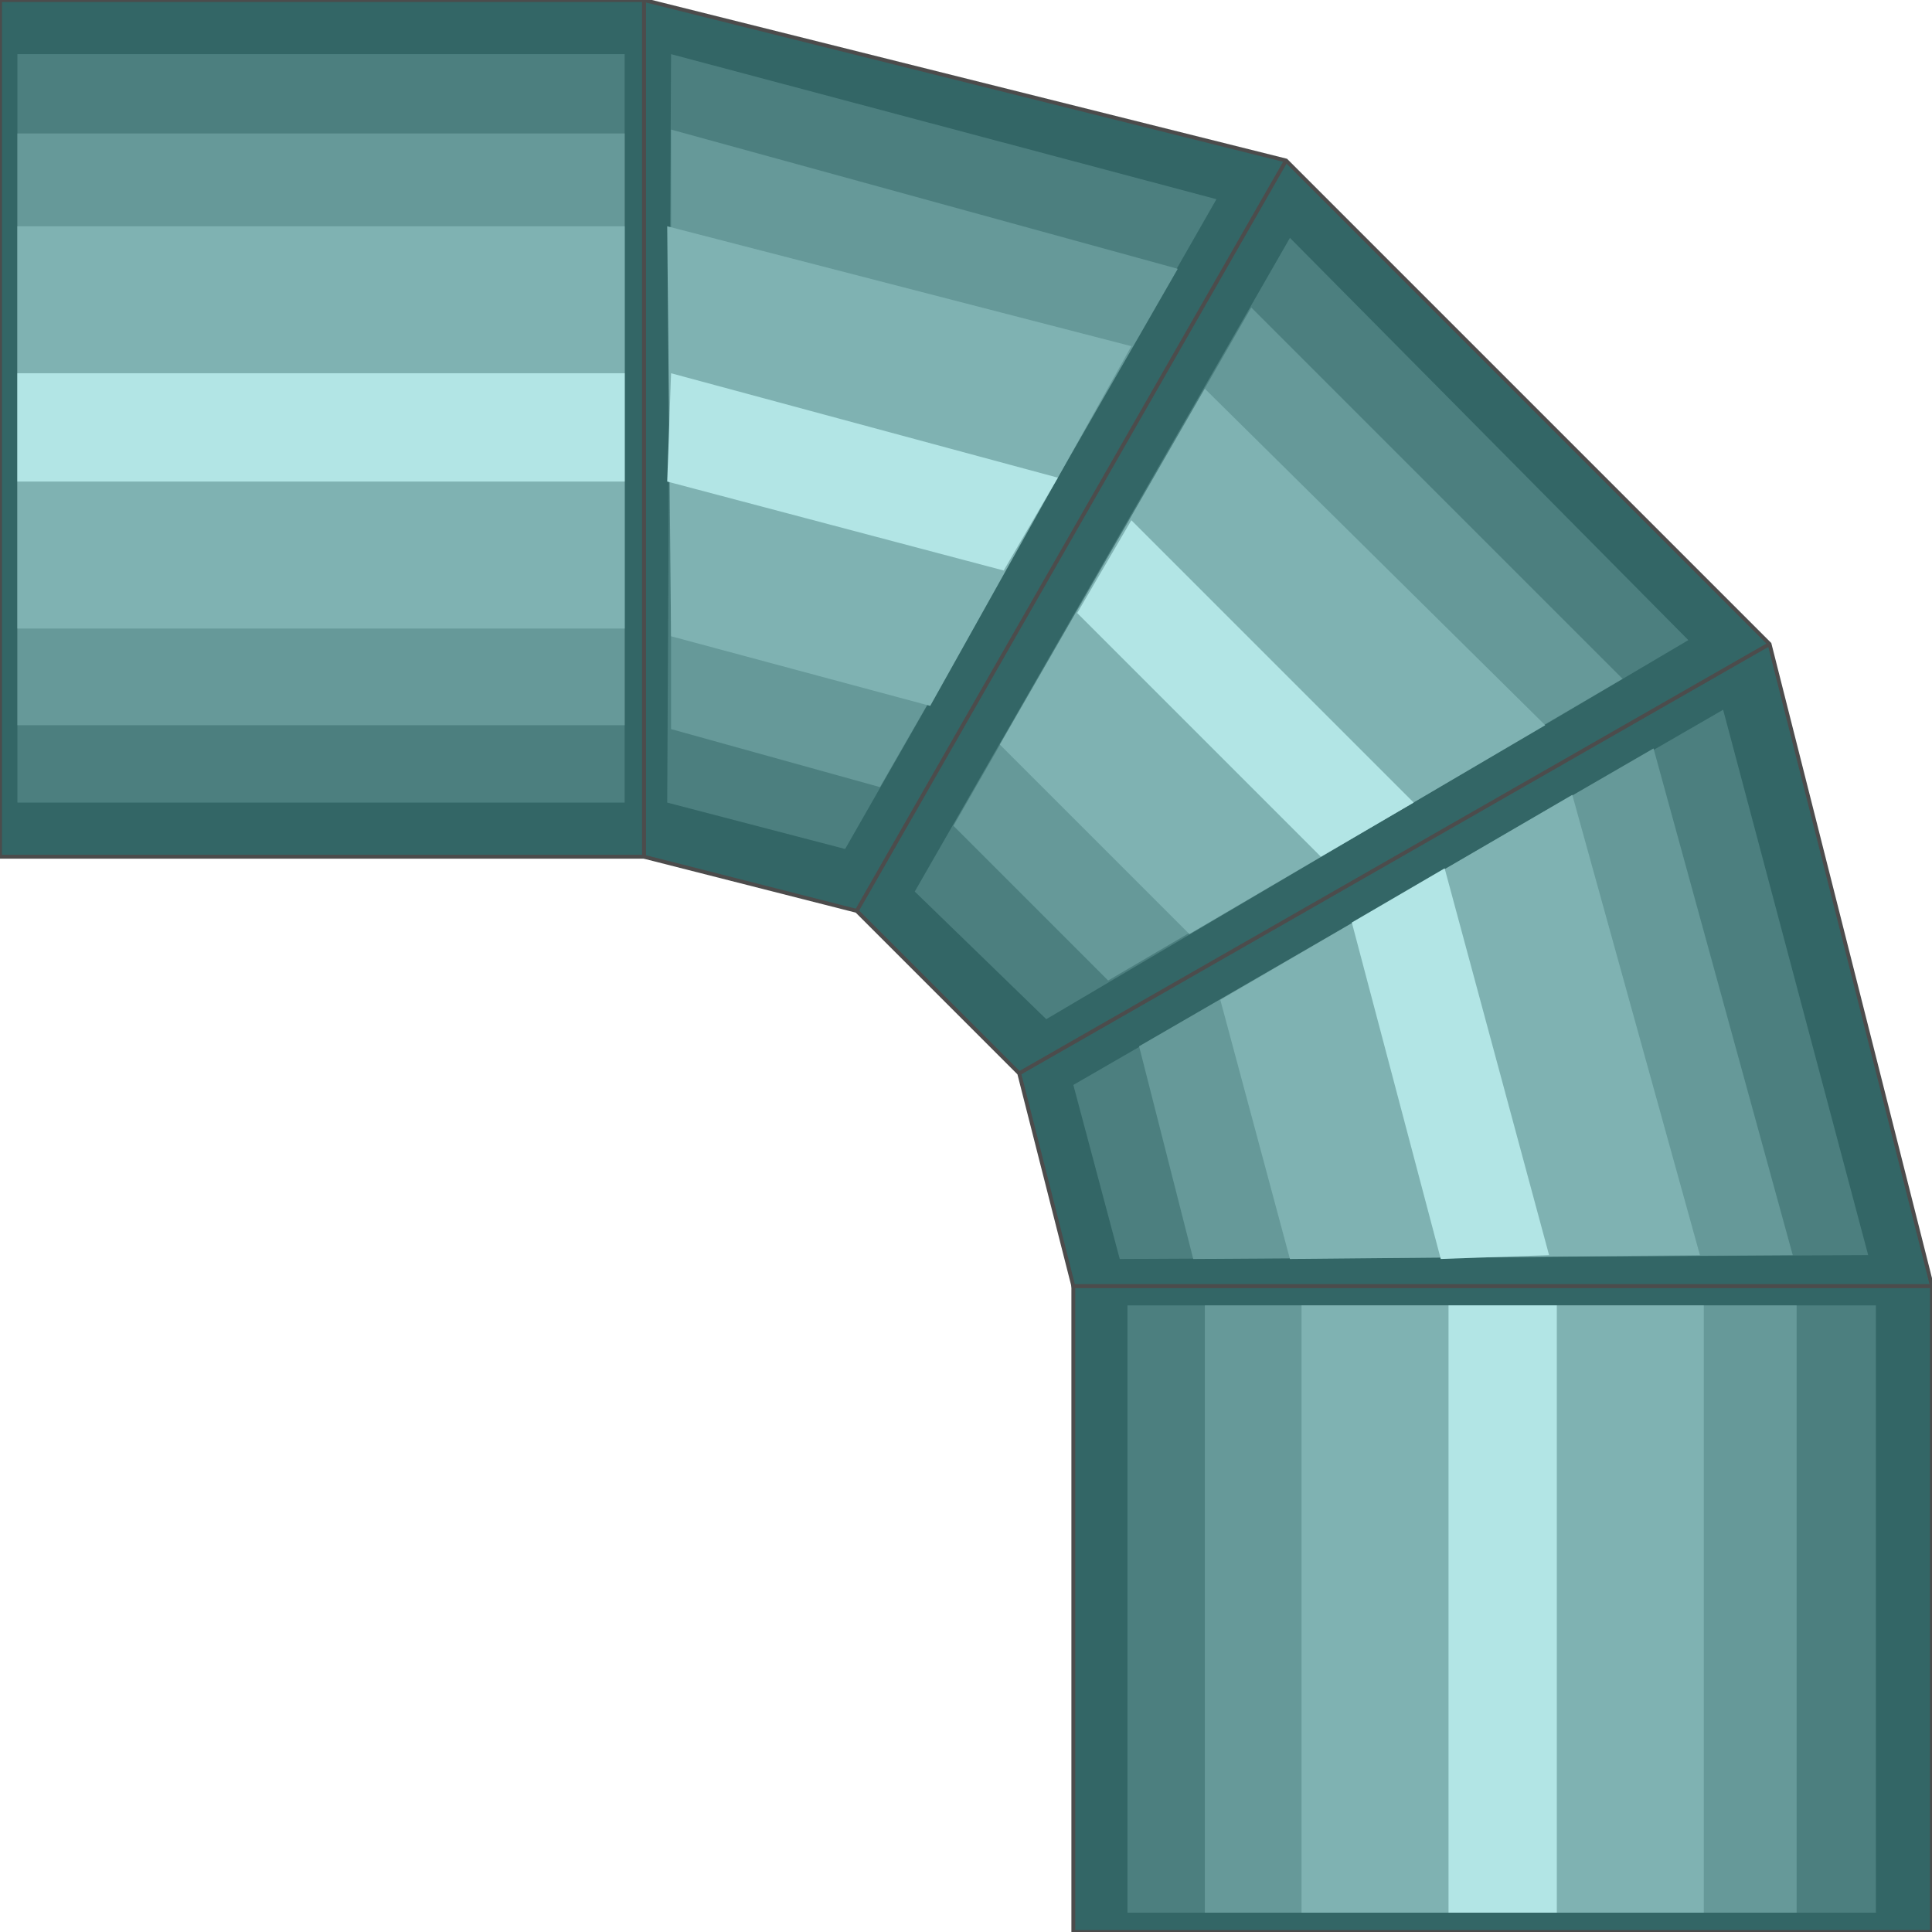
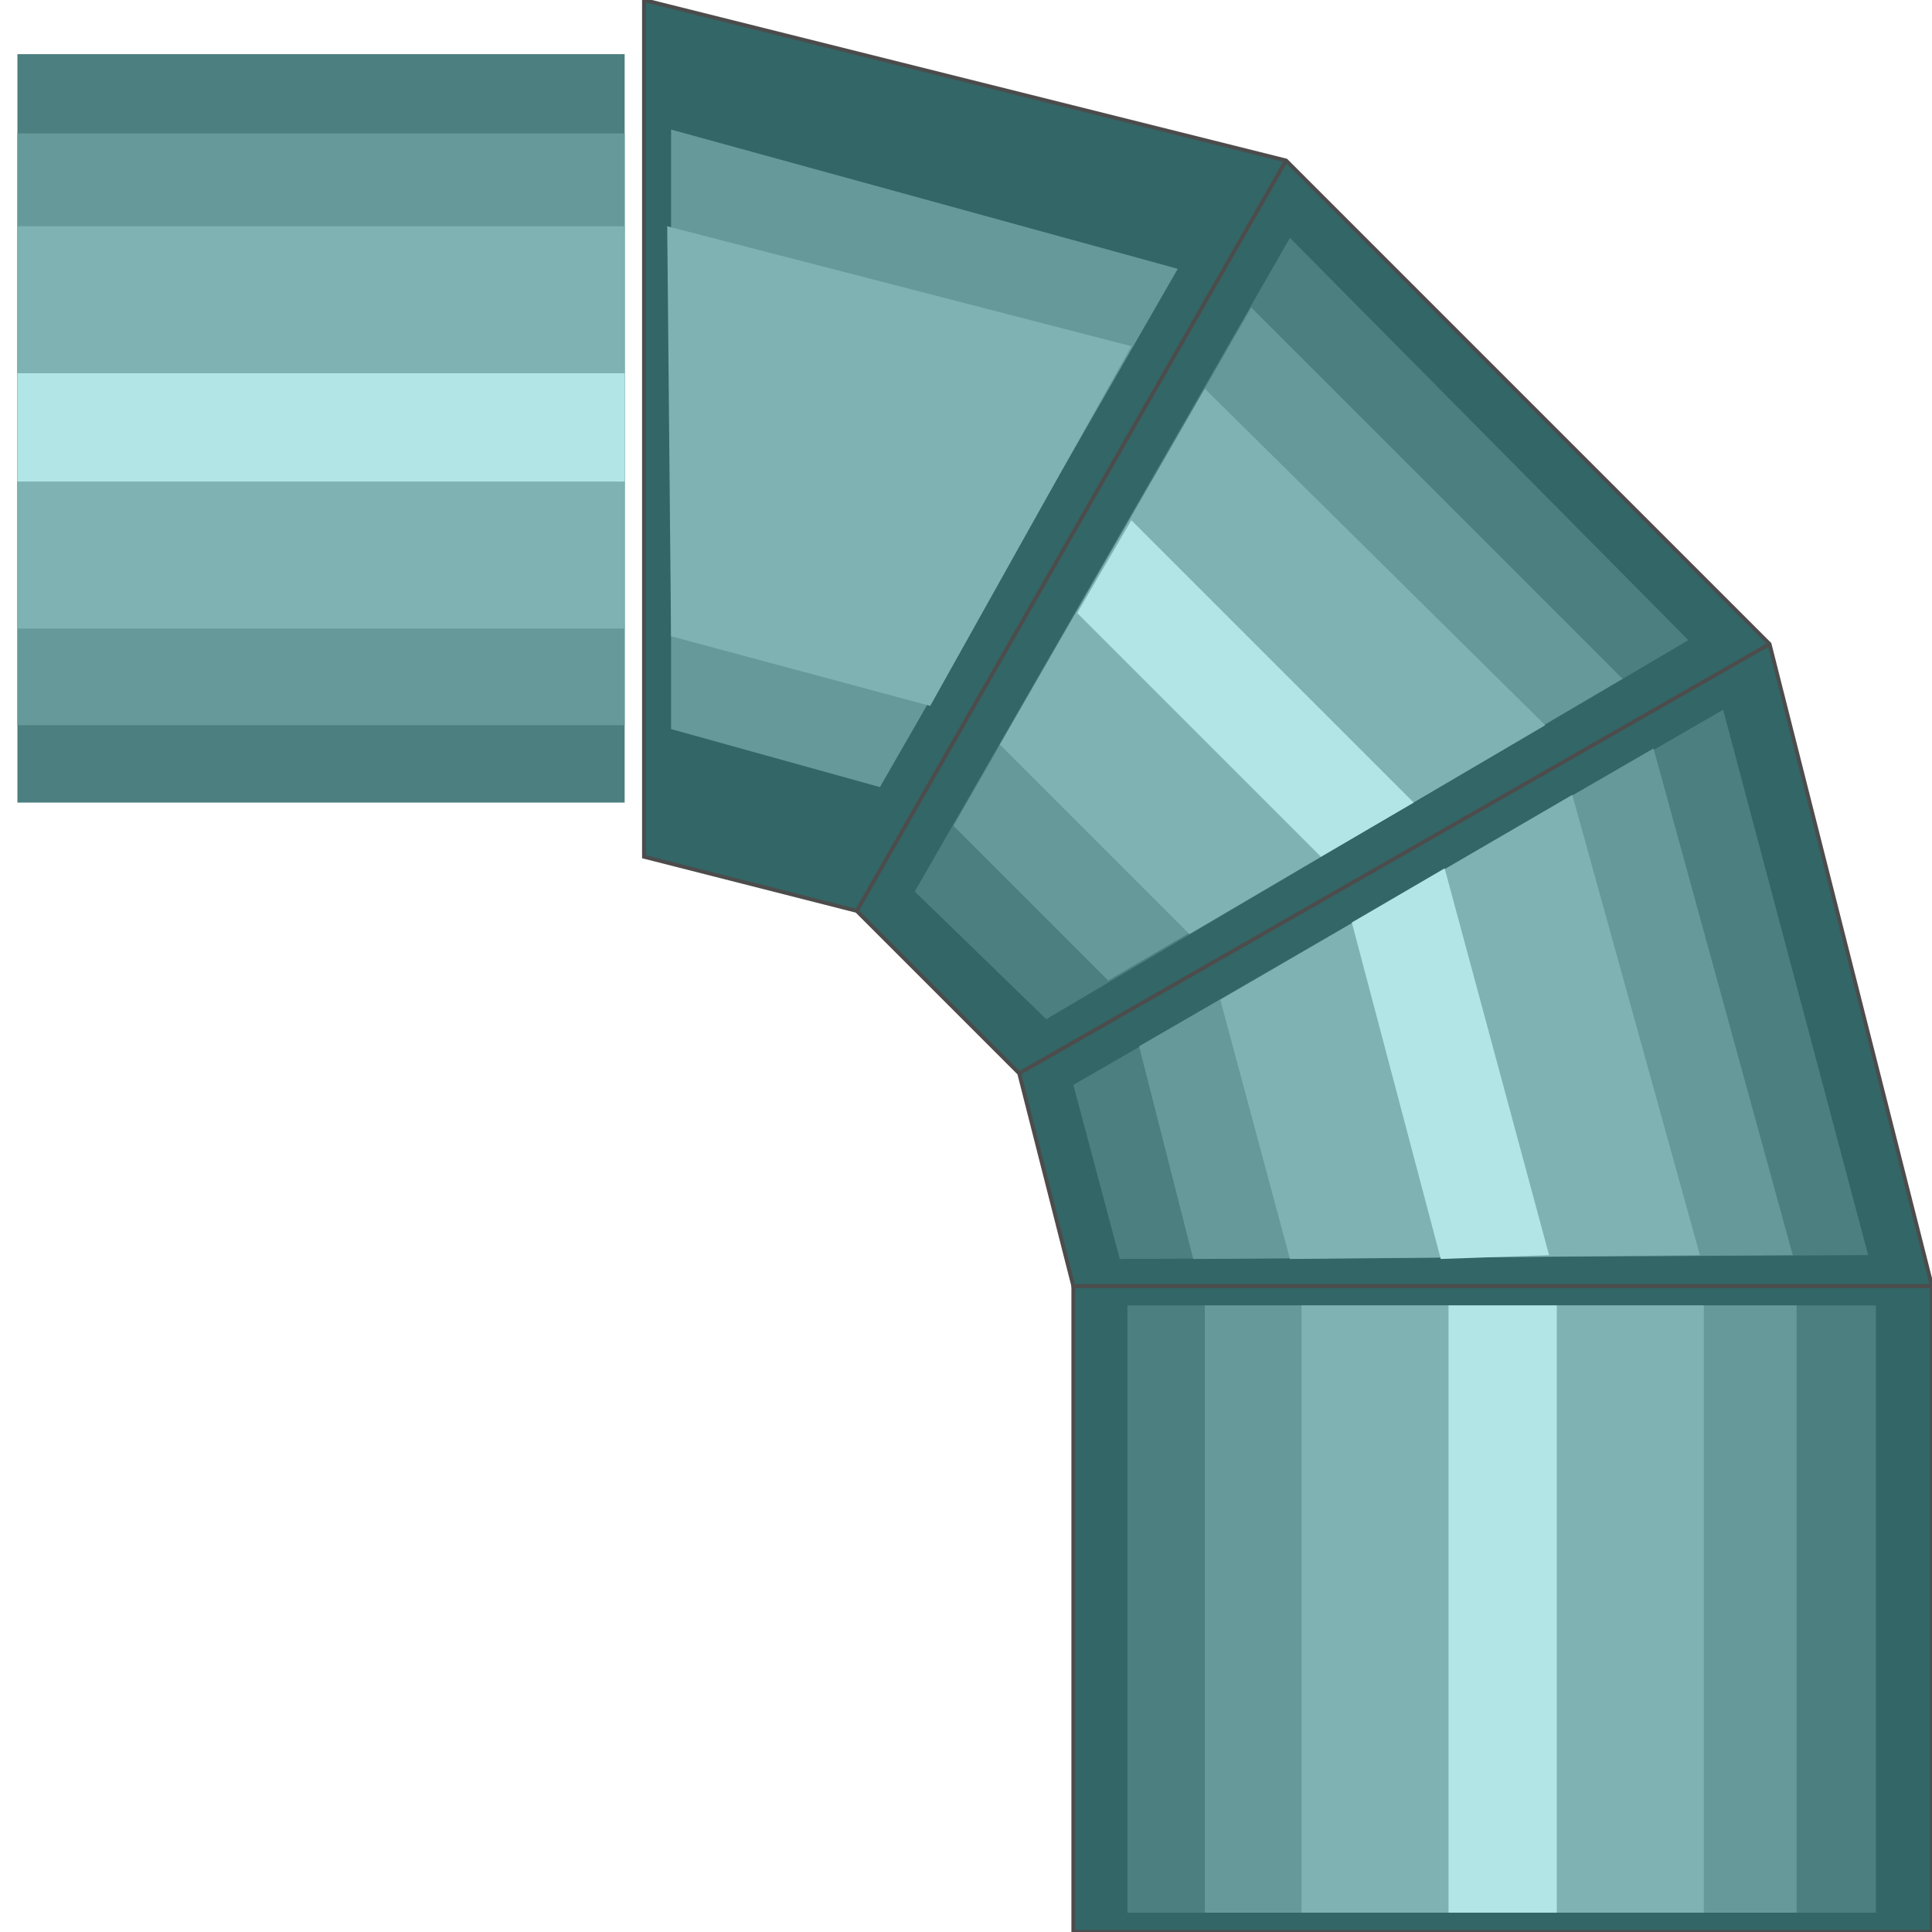
<svg xmlns="http://www.w3.org/2000/svg" width="0.533in" height="0.533in" viewBox="0 0 999 999">
  <path style="fill:#366;stroke:#4c4c4c;stroke-width:2" d="M555,665 l0,334 444,0 0,-334 -444,0z" />
  <path style="fill:#4c7f7f" d="M583,675 l0,314 387,0 0,-314 -387,0z" />
  <path style="fill:#699" d="M623,675 l0,314 306,0 0,-314 -306,0z" />
  <path style="fill:#7fb2b2" d="M673,675 l0,314 208,0 0,-314 -208,0z" />
  <path style="fill:#b2e5e5" d="M749,675 l0,314 56,0 0,-314 -56,0z" />
  <path style="fill:#366;stroke:#4c4c4c;stroke-width:2" d="M333,0 l0,443 110,28 84,84 28,110 444,0 -84,-332 -250,-250 -332,-83z" />
  <path style="fill:none;stroke:#4c4c4c;stroke-width:2" d="M443,471 l222,-388" />
  <path style="fill:none;stroke:#4c4c4c;stroke-width:2" d="M527,555 l388,-222" />
-   <path style="fill:#4c7f7f" d="M345,415 l92,24 192,-336 -282,-75 -2,387z" />
  <path style="fill:#699" d="M347,377 l108,30 154,-268 -262,-72 0,310z" />
  <path style="fill:#7fb2b2" d="M347,329 l134,36 104,-186 -240,-62 2,212z" />
-   <path style="fill:#b2e5e5" d="M345,249 l174,46 28,-48 -200,-54 -2,56z" />
  <path style="fill:#4c7f7f" d="M473,461 l68,66 332,-196 -206,-208 -194,338z" />
  <path style="fill:#699" d="M493,427 l80,80 266,-156 -192,-192 -154,268z" />
  <path style="fill:#7fb2b2" d="M517,385 l98,98 184,-108 -176,-174 -106,184z" />
  <path style="fill:#b2e5e5" d="M557,317 l126,126 48,-28 -146,-146 -28,48z" />
  <path style="fill:#4c7f7f" d="M555,561 l24,90 387,-2 -75,-282 -336,194z" />
-   <path style="fill:#699" d="M589,541 l28,110 310,-2 -72,-262 -266,154z" />
+   <path style="fill:#699" d="M589,541 l28,110 310,-2 -72,-262 -266,154" />
  <path style="fill:#7fb2b2" d="M631,517 l36,134 212,-2 -66,-238 -182,106z" />
  <path style="fill:#b2e5e5" d="M699,477 l46,174 56,-2 -54,-200 -48,28z" />
-   <path style="fill:#366;stroke:#4c4c4c;stroke-width:2" d="M0,443 l333,0 0,-443 -333,0 0,443z" />
  <path style="fill:#4c7f7f" d="M9,415 l314,0 0,-387 -314,0 0,387z" />
  <path style="fill:#699" d="M9,375 l314,0 0,-306 -314,0 0,306z" />
  <path style="fill:#7fb2b2" d="M9,325 l314,0 0,-208 -314,0 0,208z" />
  <path style="fill:#b2e5e5" d="M9,249 l314,0 0,-56 -314,0 0,56z" />
</svg>